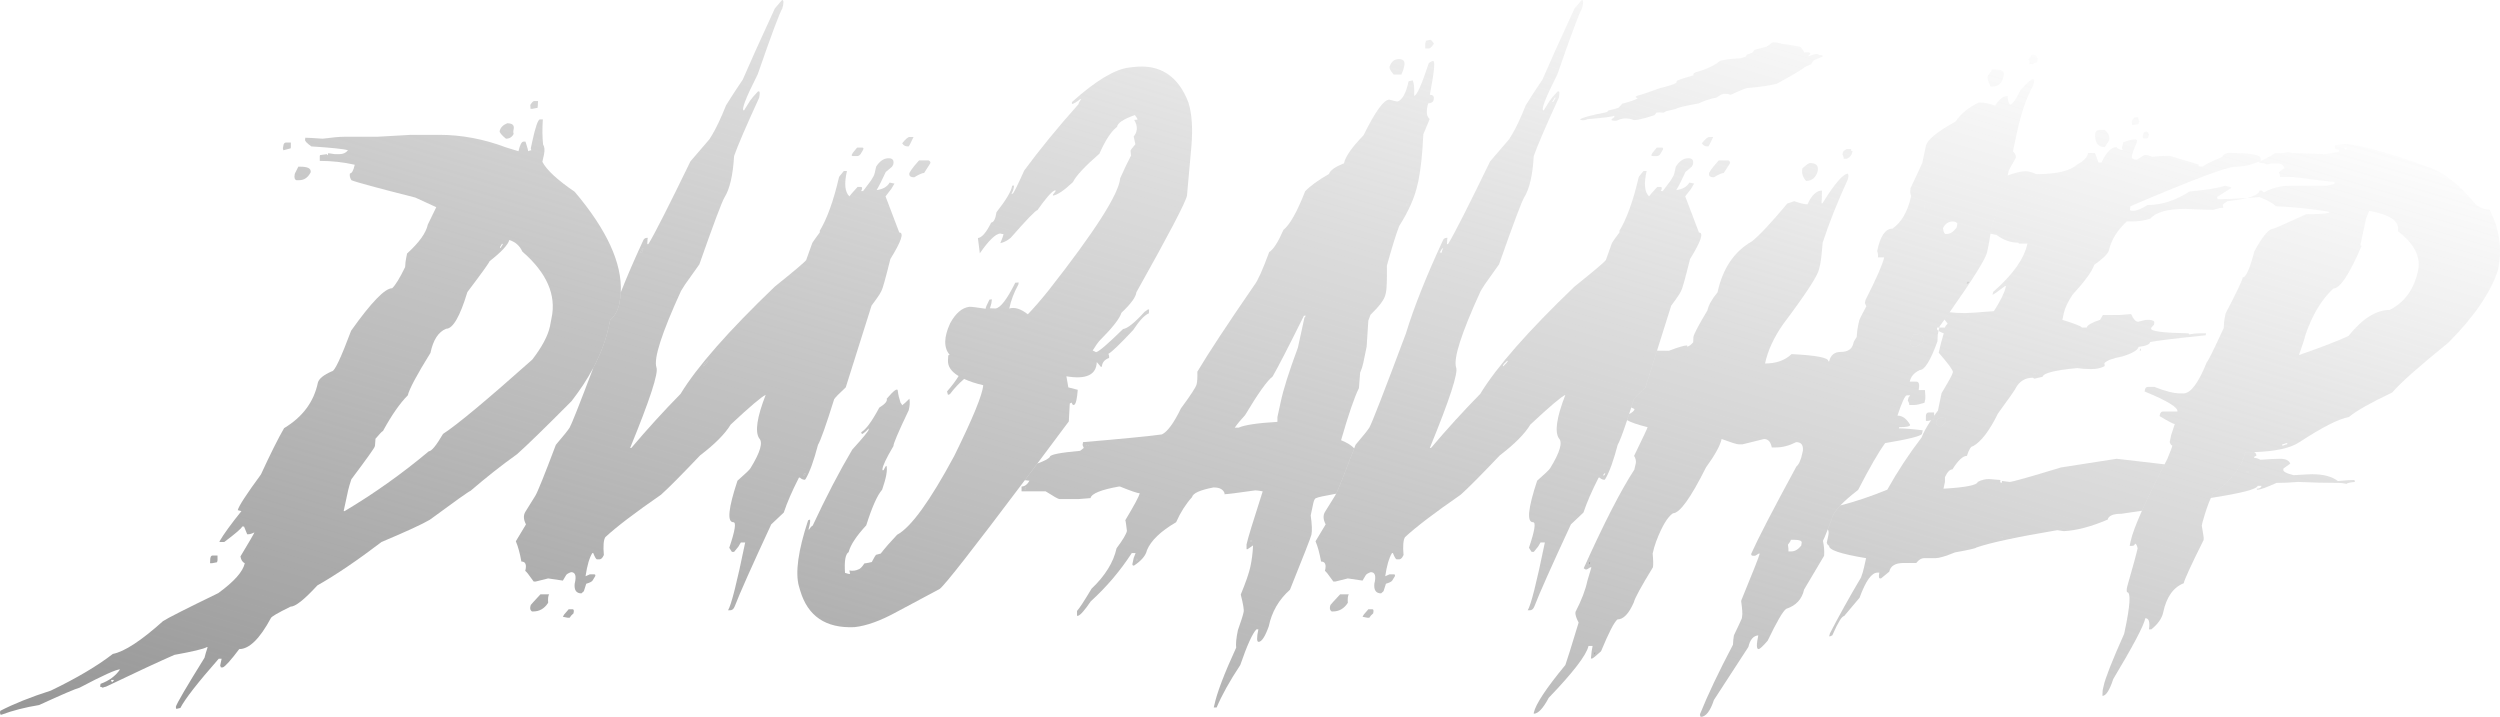
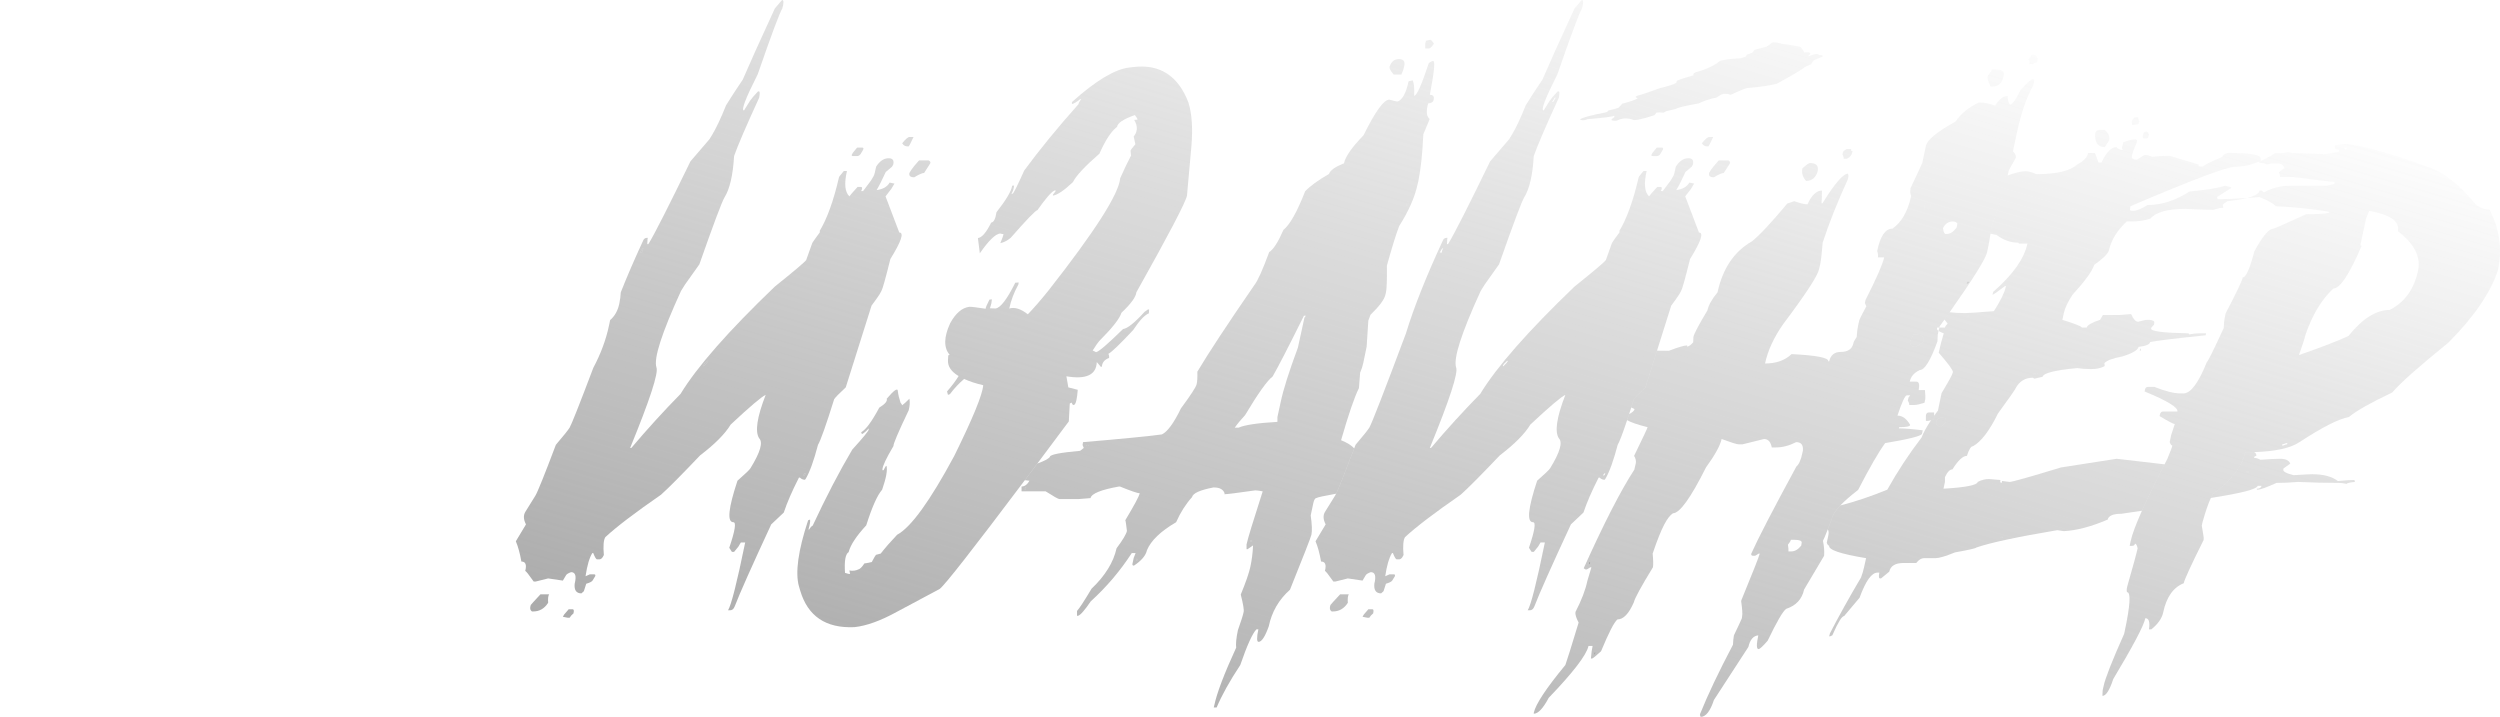
<svg xmlns="http://www.w3.org/2000/svg" width="5109" height="1465" viewBox="0 0 5109 1465" fill="none">
  <path d="M3232.49 0C3236.1 0 3236.26 5.751 3232.98 17.253C3227.72 25.468 3210.97 70.325 3182.71 151.824C3157.74 201.117 3148.38 225.764 3154.62 225.764L3166.94 206.046C3169.24 202.432 3174.66 196.023 3183.2 186.822H3185.17C3187.14 186.822 3187.31 191.094 3185.67 199.638C3158.4 259.119 3141.31 298.882 3134.41 318.928C3132.11 358.034 3125.54 386.296 3114.7 403.713C3109.77 411.6 3092.69 457.114 3063.44 540.256L3034.37 581.169L3025.99 594.478C2986.56 680.578 2969.81 732.664 2975.72 750.738C2980.32 761.912 2962.41 816.792 2922 915.378H2924.47C2956.66 877.258 2990.18 840.452 3025 804.961C3058.84 749.424 3123.08 676.305 3217.7 585.606C3257.46 553.729 3278.81 535.655 3281.77 531.383L3294.09 496.877L3295.57 494.413C3298.85 489.483 3303.45 483.075 3309.37 475.188C3310.35 473.545 3310.19 472.724 3308.87 472.724C3324.32 447.42 3337.62 410.614 3348.79 362.306L3349.78 360.335L3358.65 349.49H3365.06C3359.14 375.123 3360.79 392.375 3369.99 401.248C3371.3 399.277 3376.89 392.868 3386.74 382.024H3393.15C3396.76 382.024 3397.09 384.817 3394.13 390.404H3398.08L3414.34 368.715L3419.27 360.335C3420.91 357.706 3422.72 351.133 3424.69 340.617C3431.92 329.116 3440.46 323.365 3450.32 323.365C3458.53 323.365 3461.65 327.637 3459.68 336.181L3457.22 340.617L3444.4 351.462C3436.52 368.55 3430.28 380.874 3425.68 388.432C3438.49 386.789 3447.36 381.695 3452.29 373.151L3462.14 375.123L3455.74 385.967L3443.91 401.248L3472 475.188C3482.19 475.188 3476.11 493.263 3453.77 529.411C3443.91 569.174 3437.83 590.864 3435.53 594.478L3432.08 600.886C3428.14 607.13 3422.55 615.017 3415.33 624.547L3386.27 716.639L3362.59 791.652C3349.12 804.14 3341.24 812.191 3338.94 815.806C3337.09 821.72 3335.31 827.36 3333.6 832.725C3332.12 837.36 3330.7 841.791 3329.32 846.016C3327.89 850.428 3326.51 854.617 3325.19 858.583C3315.99 886.24 3309.57 903.035 3305.92 908.97C3297.37 941.504 3289 964.672 3280.78 978.474L3279.3 980.446C3275.36 980.446 3271.91 978.967 3268.96 976.009H3266.98C3253.18 1002.96 3242.84 1026.78 3235.94 1047.48L3210.31 1071.64C3169.9 1158.72 3145.09 1214.42 3135.89 1238.74L3133.92 1242.69C3131.95 1245.64 3129.48 1247.12 3126.53 1247.12H3122.09C3128.66 1236.61 3140.33 1190.44 3157.08 1108.61H3148.21L3143.28 1116.99L3134.41 1127.83H3129.98L3124.56 1119.45C3136.38 1084.62 3139.18 1067.2 3132.93 1067.2C3119.79 1067.2 3122.58 1038.94 3141.31 982.417C3157.41 968.287 3166.28 959.742 3167.92 956.785C3187.97 924.251 3193.88 903.877 3185.67 895.661C3176.8 882.188 3181.23 852.611 3198.97 806.933C3190.76 810.548 3166.94 830.758 3127.51 867.564C3116.01 886.624 3095.15 907.656 3064.92 930.659C3026.81 970.751 3000.2 997.534 2985.08 1011.01C2931.86 1047.81 2893.91 1076.73 2871.24 1097.76C2867.63 1103.68 2866.64 1115.84 2868.28 1134.24L2865.82 1138.68C2863.85 1141.64 2861.55 1143.11 2858.92 1143.11H2854.48C2852.51 1143.11 2849.88 1138.84 2846.6 1130.3H2844.63C2838.71 1139.83 2834.11 1155.6 2830.83 1177.62L2839.7 1173.68H2848.08C2850.71 1173.68 2851.53 1174.99 2850.54 1177.62L2845.12 1186.49C2843.48 1188.79 2839.21 1190.93 2832.31 1192.9L2827.38 1208.18L2822.45 1212.62C2811.94 1212.62 2807.34 1206.05 2808.65 1192.9C2812.59 1177.13 2810.13 1169.24 2801.26 1169.24C2795.67 1171.21 2792.22 1173.35 2790.91 1175.65L2784.5 1186.49C2783.52 1186.49 2773.49 1185.01 2754.44 1182.06L2728.81 1188.46H2724.87C2714.68 1174 2708.93 1166.77 2707.62 1166.77C2710.91 1153.96 2708.28 1147.55 2699.73 1147.55C2696.78 1130.79 2693 1116.99 2688.4 1106.14L2709.1 1071.64C2703.84 1061.45 2703.51 1052.74 2708.11 1045.51L2728.32 1012.98C2728.89 1012.04 2729.6 1010.69 2730.46 1008.92C2736.25 996.982 2748.58 966.097 2767.45 916.263C2768.36 913.876 2769.27 911.445 2770.21 908.97C2785.65 890.896 2795.01 879.23 2798.3 873.972C2803.23 865.756 2828.2 801.511 2873.21 681.235C2889.31 628.327 2914.61 564.738 2949.11 490.469C2950.42 487.84 2952.72 486.362 2956.01 486.033H2957.98C2957.65 487.019 2957.32 491.291 2956.99 498.849H2958.96L2960.44 496.877C2972.93 476.174 3001.18 420.473 3045.21 329.773L3084.14 284.423L3089.56 275.55C3097.78 262.077 3107.31 241.866 3118.15 214.919C3127.02 200.46 3138.35 183.043 3152.15 162.668C3164.64 133.421 3186.49 84.949 3217.7 17.253L3232.49 0ZM3177.29 199.638L3171.87 208.511H3173.84L3179.26 199.638H3177.29ZM3493.69 295.267L3491.22 299.211H3489.25C3484.32 299.211 3480.54 297.075 3477.92 292.803C3484.81 284.259 3489.74 279.987 3492.7 279.987H3501.08L3493.69 295.267ZM3396.6 301.676C3398.9 301.676 3399.39 303.154 3398.08 306.112L3393.15 314.492C3391.18 317.449 3388.71 318.928 3385.76 318.928H3377.38C3374.42 318.928 3373.93 317.449 3375.9 314.492L3376.89 312.52L3385.76 301.676H3396.6ZM3532.13 327.801C3535.41 329.773 3536.4 331.909 3535.08 334.209L3522.76 353.434C3519.15 353.434 3512.41 356.391 3502.56 362.306C3494.67 362.306 3491.39 359.349 3492.7 353.434L3496.64 347.026C3498.94 343.411 3504.2 337.003 3512.41 327.801H3532.13ZM2947.14 507.722L2942.21 516.102H2946.64C2946.31 513.802 2947.14 511.008 2949.11 507.722H2947.14ZM3079.71 737.429C3078.39 739.072 3076.26 741.208 3073.3 743.837L3070.84 748.274L3072.81 748.274C3073.47 746.959 3075.44 744.823 3078.72 741.866L3081.68 737.429H3079.71ZM3278.32 967.629L3275.85 971.573H3278.32L3280.78 967.629H3278.32ZM2756.41 1214.59C2754.44 1217.55 2753.78 1223.3 2754.44 1231.84C2746.88 1243.67 2736.7 1249.59 2723.88 1249.59H2721.42C2717.48 1246.96 2716.65 1242.52 2718.95 1236.28C2719.28 1235.62 2725.85 1228.39 2738.67 1214.59H2756.41ZM2804.71 1245.15C2807.01 1245.15 2807.5 1247.94 2806.19 1253.53C2802.9 1256.16 2800.27 1259.12 2798.3 1262.4H2794.36L2784.5 1260.43L2786.97 1256L2796.33 1245.15H2804.71ZM3725.32 114.361C3724.33 113.375 3723.18 112.718 3721.87 112.389C3719.57 113.046 3717.93 112.882 3716.94 111.896C3714.97 109.267 3708.07 110.253 3696.24 114.854L3695.25 114.361C3696.57 113.703 3698.05 111.896 3699.69 108.938C3697.39 106.638 3693.28 106.145 3687.37 107.46L3684.41 102.037L3678.99 95.629C3657.64 91.357 3645.97 89.55 3644 90.207C3632.17 86.592 3624.62 85.606 3621.33 87.249C3618.04 90.207 3614.1 93 3609.5 95.629C3596.03 98.915 3587.98 101.051 3585.35 102.037L3581.41 107.46C3574.51 110.417 3570.57 111.732 3569.58 111.403C3570.24 112.06 3569.25 113.703 3566.63 116.332C3559.73 118.633 3555.13 119.619 3552.83 119.29C3536.07 120.276 3523.58 121.919 3515.37 124.219C3510.77 128.163 3505.84 131.449 3500.59 134.078L3495.66 136.543C3488.1 140.486 3477.75 144.265 3464.61 147.88L3463.13 148.866C3460.5 150.181 3459.85 151.824 3461.16 153.795C3442.43 159.053 3431.43 162.668 3428.14 164.64L3427.15 165.133C3425.84 167.105 3425.51 168.419 3426.17 169.076C3419.93 172.691 3408.76 176.306 3392.66 179.921C3371.63 187.808 3356.02 193.066 3345.84 195.695L3342.39 197.667L3344.85 200.131L3346.82 201.117C3340.25 204.732 3329.57 208.347 3314.79 211.962C3315.12 212.29 3312.65 215.084 3307.4 220.341C3304.77 221.327 3298.03 223.135 3287.19 225.764C3286.53 226.75 3285.71 227.571 3284.73 228.228L3281.28 229.707C3254.01 234.965 3236.92 239.402 3230.02 243.016L3229.04 243.509L3230.02 244.988C3234.95 246.303 3239.71 245.81 3244.31 243.509C3276.84 240.88 3294.91 238.58 3298.52 236.608C3298.85 237.923 3299.18 238.744 3299.51 239.073C3294.58 242.359 3292.45 244.495 3293.1 245.481C3296.06 246.796 3299.84 247.124 3304.44 246.467C3313.64 241.538 3323.99 240.716 3335.49 244.002C3338.12 247.289 3353.06 244.495 3380.33 235.622C3381.98 234.637 3383.46 232.829 3384.77 230.2C3388.38 229.543 3393.48 229.543 3400.05 230.2L3404.98 227.243C3406.29 226.914 3412.53 225.435 3423.7 222.806C3429.95 219.52 3445.72 215.741 3471.02 211.469C3482.84 205.882 3495.33 201.774 3508.47 199.145C3509.13 198.488 3511.59 196.845 3515.86 194.216C3521.45 190.93 3528.51 190.765 3537.06 193.723C3556.77 184.522 3568.1 179.921 3571.06 179.921C3597.67 177.621 3617.72 174.663 3631.19 171.048C3663.06 153.631 3681.95 142.458 3687.86 137.529C3688.52 136.871 3692.96 134.735 3701.17 131.12C3703.8 126.52 3705.93 123.726 3707.58 122.741C3716.78 119.126 3722.85 116.497 3725.81 114.854L3725.32 114.361Z" fill="url(#paint0_linear_4252_2365)" />
  <path d="M1543.06 199.638L1537.64 208.511H1539.61L1545.03 199.638H1543.06ZM1859.46 295.267L1856.99 299.211H1855.02C1850.09 299.211 1846.31 297.075 1843.68 292.803C1850.58 284.259 1855.51 279.987 1858.47 279.987H1866.85L1859.46 295.267ZM1762.37 301.676C1764.67 301.676 1765.16 303.154 1763.85 306.112L1758.92 314.492C1756.95 317.449 1754.48 318.928 1751.53 318.928H1743.15C1740.19 318.928 1739.7 317.449 1741.67 314.492L1742.65 312.52L1751.53 301.676H1762.37ZM1897.9 327.801C1901.18 329.773 1902.17 331.909 1900.85 334.209L1888.53 353.434C1884.92 353.434 1878.18 356.391 1868.33 362.306C1860.44 362.306 1857.16 359.349 1858.47 353.434L1862.41 347.026C1864.71 343.411 1869.97 337.003 1878.18 327.801H1897.9ZM1312.9 507.722L1307.98 516.102H1312.41C1312.08 513.802 1312.9 511.008 1314.88 507.722H1312.9ZM1445.48 737.429C1444.16 739.072 1442.03 741.208 1439.07 743.837L1436.61 748.274H1438.58C1439.23 746.959 1441.21 744.823 1444.49 741.866L1447.45 737.429H1445.48ZM1644.09 967.629L1641.62 971.573H1644.09L1646.55 967.629H1644.09ZM1122.18 1214.59C1120.21 1217.55 1119.55 1223.3 1120.21 1231.84C1112.65 1243.67 1102.47 1249.59 1089.65 1249.59H1087.19C1083.24 1246.96 1082.42 1242.52 1084.72 1236.28C1085.05 1235.62 1091.62 1228.39 1104.44 1214.59H1122.18ZM1170.48 1245.15C1172.78 1245.15 1173.27 1247.94 1171.95 1253.53C1168.67 1256.16 1166.04 1259.12 1164.07 1262.4H1160.13L1150.27 1260.43L1152.73 1256L1162.1 1245.15H1170.48Z" fill="url(#paint1_linear_4252_2365)" />
-   <path d="M1091.62 206.539H1099.51L1099.02 216.398L1098.52 220.341L1088.17 222.313H1084.23L1083.74 214.426C1087.02 209.168 1089.65 206.539 1091.62 206.539ZM1103.45 244.002H1109.36C1108.05 262.734 1108.21 279.822 1109.86 295.267C1112.81 299.868 1113.47 306.441 1111.83 314.985L1108.38 330.759C1117.25 347.518 1139.26 367.893 1174.42 391.882C1240.23 469.599 1271.64 538.104 1268.63 597.396C1268.23 605.296 1267.22 613.031 1265.59 620.604C1262.64 634.735 1256.39 645.908 1246.87 654.123L1244.4 665.954C1238.33 694.488 1227.66 723.126 1212.41 751.867C1200.44 774.431 1185.64 797.058 1168.01 819.749C1114.13 873.972 1077 910.12 1056.63 928.195C1025.75 950.212 994.042 975.188 961.515 1003.12C958.23 1004.11 930.467 1023.82 878.227 1062.27C862.456 1071.47 829.601 1086.59 779.66 1107.62C730.049 1145.41 686.351 1174.99 648.567 1196.35C621.954 1225.27 603.719 1239.73 593.863 1239.73C567.578 1252.55 554.108 1260.43 553.45 1263.39C530.78 1305.45 509.26 1326.49 488.889 1326.49C471.805 1349.16 460.634 1361.65 455.377 1363.95H451.434L449.956 1360L452.913 1346.2H446.999C403.958 1395.17 377.838 1428.69 368.638 1446.76L360.26 1448.73L359.275 1444.79C360.589 1438.55 380.138 1405.03 417.922 1344.23C419.236 1338.64 421.371 1331.41 424.328 1322.54H422.357C416.443 1326.16 394.43 1331.41 356.318 1338.32C325.433 1351.79 278.779 1373.48 216.353 1403.38C215.039 1403.38 212.903 1404.04 209.946 1405.35C207.647 1404.04 205.84 1403.38 204.525 1403.38L205.511 1397.47C222.924 1391.22 236.231 1381.37 245.43 1367.89C237.545 1367.89 209.946 1380.38 162.635 1405.35C154.749 1407.33 127.151 1419.16 79.839 1440.85C51.583 1445.45 25.956 1452.02 2.957 1460.56H0.986L0 1456.62L0.493 1452.68C28.42 1438.22 62.918 1424.41 103.988 1411.27C156.556 1385.97 198.776 1360.99 230.645 1336.34C254.301 1331.74 288.471 1309.4 333.154 1269.3C342.683 1263.06 380.302 1244 446.013 1212.12C478.54 1188.46 496.61 1168.09 500.225 1151C495.625 1149.03 492.668 1144.43 491.354 1137.2C509.753 1106.64 519.281 1090.21 519.938 1087.91C515.01 1090.53 510.738 1091.85 507.124 1091.85H505.153L498.746 1076.07H494.803C494.146 1079.36 481.99 1089.88 458.334 1107.62H448.477L448.97 1105.65C457.184 1091.52 471.969 1071.15 493.325 1044.53L485.932 1042.56C487.575 1034.67 503.346 1010.35 533.244 969.601C552.629 927.537 568.4 895.99 580.556 874.958C618.34 852.283 641.339 821.392 649.553 782.286C651.524 774.071 661.216 766.184 678.63 758.625C683.887 758.625 696.865 731.021 717.564 675.812C758.633 617.975 786.56 589.056 801.345 589.056C807.916 583.141 816.787 568.681 827.958 545.678C828.286 538.448 828.944 532.533 829.929 527.932L831.9 518.074C856.542 495.727 870.67 476.01 874.284 458.921L891.533 423.43L848.657 403.713C770.789 383.996 727.256 372.165 718.056 368.222C715.099 363.292 714.114 358.692 715.099 354.419C719.042 354.419 722.328 348.504 724.956 336.674C701.629 331.416 677.808 328.787 653.495 328.787V318.928L653.988 316.956L668.28 314.985C667.952 316.299 668.445 316.956 669.759 316.956L670.744 313.013L684.051 314.985H693.908C701.136 314.985 706.885 312.356 711.157 307.098C702.943 304.469 677.973 301.84 636.246 299.211C627.047 292.638 622.775 288.038 623.433 285.409L623.925 281.465C629.182 281.465 641.01 282.122 659.409 283.437C679.123 280.808 693.743 279.493 703.271 279.493H770.297C813.337 276.865 836.665 275.55 840.279 275.55H897.447C943.116 275.55 988.621 284.094 1033.96 301.183L1059.59 309.07C1062.55 295.925 1066 289.352 1069.94 289.352H1073.88C1077.82 301.511 1079.63 308.084 1079.3 309.07C1082.26 307.755 1084.39 307.098 1085.71 307.098L1084.72 303.154L1087.68 289.352C1094.25 259.119 1099.51 244.002 1103.45 244.002ZM1036.43 251.889C1046.94 251.889 1051.38 255.833 1049.73 263.72C1048.75 267.992 1048.75 271.278 1049.73 273.578C1046.45 280.151 1041.19 283.437 1033.96 283.437C1024.76 275.879 1020.49 270.621 1021.15 267.663C1022.79 260.762 1027.88 255.504 1036.43 251.889ZM584.499 291.324H594.355V301.183L593.863 303.154L579.078 307.098L578.092 303.154L579.571 295.267C580.556 292.638 582.199 291.324 584.499 291.324ZM609.633 340.617H613.576C629.347 340.617 636.41 344.561 634.768 352.448C629.182 362.964 621.461 368.222 611.605 368.222H605.691C602.076 366.907 600.927 362.964 602.241 356.391L602.734 354.419L609.633 340.617ZM1040.86 490.469C1037.9 500.657 1024.43 515.116 1000.45 533.847C999.792 536.805 984.678 557.837 955.109 596.943C939.995 646.894 925.539 671.869 911.739 671.869C895.969 678.113 885.291 694.544 879.705 721.162C851.778 766.184 836.336 795.102 833.379 807.919C817.28 824.021 800.359 848.339 782.617 880.873C781.303 880.873 776.21 886.131 767.34 896.647L766.354 910.449L765.861 912.421C765.532 915.05 749.598 937.396 718.056 979.46C715.099 988.333 712.964 995.562 711.649 1001.15L702.286 1044.53H704.257C764.383 1008.71 821.715 967.958 876.255 922.279C881.841 922.279 891.533 910.449 905.333 886.788C934.245 868.057 995.028 817.449 1087.68 734.964C1107.39 709.332 1119.39 686.986 1123.66 667.925L1127.11 650.18C1137.29 602.858 1117.41 557.508 1067.47 514.13C1062.22 502.3 1053.35 494.413 1040.86 490.469ZM1025.58 498.356C1025.25 499.671 1024.11 501.642 1022.13 504.271L1021.64 506.243H1023.61C1023.94 504.929 1025.09 502.957 1027.06 500.328L1027.55 498.356H1025.58ZM434.678 1135.23H444.534V1145.09L443.549 1149.03L433.199 1151H429.257L429.75 1141.14L430.242 1139.17C430.899 1136.54 432.378 1135.23 434.678 1135.23ZM227.196 1389.58C226.867 1392.21 227.853 1393.52 230.153 1393.52L233.11 1389.58H227.196Z" fill="url(#paint2_linear_4252_2365)" />
  <path fill-rule="evenodd" clip-rule="evenodd" d="M2928.9 124.712H2926.93L2920.03 128.656C2905.24 173.349 2895.22 195.695 2889.97 195.695C2890.62 180.25 2889.64 169.734 2887.01 164.147L2878.63 166.119C2873.38 190.437 2865.82 204.239 2855.96 207.525C2853.99 207.525 2848.4 206.211 2839.21 203.582C2828.03 203.582 2810.46 227.9 2786.47 276.536C2762.82 300.854 2749.51 319.914 2746.55 333.716C2728.48 340.946 2718.3 348.176 2716 355.406C2693.33 368.55 2677.06 380.381 2667.21 390.897C2650.78 432.96 2635.99 459.25 2622.85 469.766C2612.01 494.741 2602.32 509.858 2593.77 515.116C2580.3 551.593 2570.28 573.94 2563.71 582.155C2507.86 663.325 2468.92 722.477 2446.91 759.611C2447.24 771.442 2446.75 779.986 2445.43 785.244C2444.45 790.502 2433.77 806.933 2413.4 834.537C2398.94 864.442 2385.96 882.188 2374.46 887.774C2344.89 891.718 2291.18 896.976 2213.31 903.548L2212.32 909.463L2214.79 915.379L2207.39 921.294C2167.31 924.909 2146.78 928.852 2145.79 933.124C2143.97 936.976 2135.33 941.703 2119.88 947.306C2111.08 959.048 2102.57 970.388 2094.34 981.325L2103.9 982.417C2099.3 990.304 2093.88 994.248 2087.64 994.248V1004.11H2136.92C2153.35 1014.62 2162.71 1019.88 2165.01 1019.88H2204.44L2228.59 1017.91C2230.56 1008.71 2249.94 1000.82 2286.74 994.248H2288.71C2311.38 1003.45 2324.85 1008.05 2329.12 1008.05C2327.81 1014.29 2317.95 1032.7 2299.55 1063.26C2300.21 1063.26 2301.36 1070.49 2303 1084.95C2301.69 1091.52 2294.63 1103.35 2281.81 1120.44C2275.57 1149.03 2258.48 1176.63 2230.56 1203.25C2216.1 1227.57 2206.24 1242.69 2200.99 1248.6V1258.46H2202.96C2207.89 1257.15 2216.59 1247.29 2229.08 1228.88C2261.28 1199.64 2289.2 1166.77 2312.86 1130.3H2320.75L2316.8 1140.16L2314.34 1151.99C2313.68 1154.62 2314.67 1155.93 2317.3 1155.93C2332.74 1145.74 2341.61 1135.23 2343.91 1124.38C2352.12 1104.67 2372 1085.6 2403.54 1067.2C2412.41 1047.16 2423.26 1030.07 2436.07 1015.94C2437.71 1008.05 2452.17 1001.48 2479.44 996.22H2481.41C2492.58 996.22 2499.64 1000.16 2502.6 1008.05L2502.11 1010.02C2507.37 1010.02 2528.39 1007.39 2565.19 1002.13C2568.48 1002.13 2573.57 1002.79 2580.47 1004.11C2560.76 1065.23 2549.75 1101.38 2547.45 1112.55V1122.41H2549.42L2560.76 1114.52C2560.1 1129.64 2558.29 1144.1 2555.33 1157.9C2552.71 1170.39 2546.13 1189.45 2535.62 1215.08C2540.55 1234.47 2542.52 1246.3 2541.53 1250.57C2540.22 1257.15 2536.28 1269.63 2529.71 1288.04C2526.42 1303.81 2525.27 1315.64 2526.26 1323.53C2501.62 1377.09 2486.67 1416.53 2481.41 1441.83L2480.42 1445.78H2486.34C2496.85 1420.8 2512.95 1391.88 2534.64 1359.02C2548.43 1318.93 2559.44 1294.61 2567.66 1286.06H2571.6C2567.98 1303.15 2568.15 1311.7 2572.09 1311.7C2578.33 1311.7 2585.23 1301.18 2592.79 1280.15C2599.03 1250.25 2613.49 1225.27 2636.16 1205.22C2664.09 1135.88 2678.71 1098.42 2680.02 1092.83C2681.66 1084.62 2681.17 1071.47 2678.54 1053.4L2683.96 1027.77C2685.61 1021.19 2687.58 1017.91 2689.88 1017.91C2692.37 1016.32 2705.9 1013.32 2730.46 1008.92C2736.25 996.982 2748.58 966.097 2767.45 916.263C2762.2 910.346 2753.26 904.793 2740.64 899.605C2755.75 847.025 2767.91 811.534 2777.11 793.131L2779.57 761.583C2782.53 754.682 2784.67 748.11 2785.98 741.866L2792.88 708.346L2796.33 655.109L2800.76 643.279C2819.16 625.533 2829.35 611.731 2831.32 601.872L2832.31 597.929C2833.95 590.042 2834.61 571.639 2834.28 542.72C2844.79 504.929 2853.17 477.982 2859.41 461.879C2878.8 431.317 2891.28 403.056 2896.87 377.095L2898.35 371.179C2903.6 345.218 2907.05 313.013 2908.69 274.564C2909.02 273.25 2913.13 263.391 2921.02 244.988L2921.51 243.017C2915.92 238.416 2914.44 229.872 2917.07 217.384L2918.55 211.469C2925.12 210.483 2928.74 208.511 2929.39 205.554L2929.89 203.582C2931.2 197.009 2928.57 193.723 2922 193.723C2930.87 147.716 2933.17 124.712 2928.9 124.712ZM2873.7 420.473L2875.67 412.586H2879.62L2875.67 420.473H2873.7ZM2600.67 769.47C2610.86 752.053 2632.22 710.647 2664.74 645.251H2668.69L2665.73 649.194L2652.42 710.318C2634.35 758.954 2622.69 795.76 2617.43 820.735L2610.53 852.283V862.142C2570.12 864.442 2543.67 868.386 2531.19 873.972H2523.3C2528.56 866.414 2535.62 857.87 2544.49 848.339C2570.78 804.304 2589.5 778.014 2600.67 769.47ZM2219.72 911.435L2220.21 909.463H2224.15L2223.66 911.435H2219.72ZM2094.04 1000.16L2095.03 996.22H2097L2096.01 1000.16H2094.04ZM2554.84 1106.64V1104.67H2558.78V1106.64H2554.84ZM2321.73 1146.07L2322.22 1142.13H2324.2L2323.7 1146.07H2321.73Z" fill="url(#paint3_linear_4252_2365)" />
  <path d="M2142.83 593.492C2126.73 613.538 2112.61 629.805 2100.45 642.293C2086.32 631.12 2073.67 627.176 2062.5 630.462C2066.12 613.703 2072.36 597.271 2081.23 581.169L2081.72 577.226L2074.82 577.719C2058.07 611.567 2044.6 629.148 2034.41 630.462L2023.08 629.969L2026.03 619.618L2027.02 611.731L2022.09 612.224C2016.83 622.411 2014.2 628.655 2014.2 630.955C1995.15 627.998 1983.98 626.683 1980.69 627.012C1965.91 628.984 1952.93 640.157 1941.76 660.531C1928.62 689.122 1928.29 710.646 1940.77 725.106C1939.13 725.106 1938.14 725.763 1937.82 727.077L1937.32 735.457C1936.34 748.274 1943.57 759.282 1959.01 768.484C1953.75 777.357 1945.87 787.873 1935.35 800.032L1937.32 806.933L1941.27 805.454C1950.14 793.624 1959.83 783.272 1970.34 774.399C1980.86 779.328 1993.83 783.601 2009.28 787.215C2007.96 806.276 1988.25 854.419 1950.14 931.645C1900.52 1023.99 1861.59 1077.72 1833.34 1092.83C1820.19 1106.64 1809.02 1119.45 1799.82 1131.28L1790.46 1133.75C1789.14 1134.73 1786.19 1139.66 1781.59 1148.54C1772.72 1150.51 1767.62 1151.49 1766.31 1151.49C1763.02 1156.75 1759.9 1160.37 1756.95 1162.34L1754.98 1163.32C1749.06 1166.28 1742.65 1167.1 1735.75 1165.79L1737.23 1172.69C1735.92 1173.35 1732.47 1172.69 1726.88 1170.72C1725.24 1146.4 1727.7 1132.27 1734.28 1128.33C1737.89 1113.87 1749.88 1095.63 1770.25 1073.61C1782.08 1036.15 1792.92 1011.83 1802.78 1000.66C1810.99 976.995 1813.95 960.728 1811.65 951.855L1809.68 953.334L1805.74 960.728L1803.77 961.221L1803.27 959.249C1803.93 951.691 1811.49 935.753 1825.94 911.435C1825.29 907.491 1835.64 883.173 1856.99 838.481C1859.29 829.608 1859.78 821.721 1858.47 814.82C1851.24 822.049 1846.31 826.486 1843.68 828.129C1843.03 826.486 1841.88 824.678 1840.23 822.707C1837.28 813.505 1835.47 805.618 1834.81 799.046C1834.49 792.145 1826.93 797.403 1812.14 814.82C1813.79 819.749 1808.69 825.829 1796.87 833.058C1781.75 861.32 1769.43 878.08 1759.9 883.338L1761.38 887.281C1766.64 884.323 1771.24 880.38 1775.18 875.451V877.915C1775.51 880.216 1764.34 893.853 1741.67 918.829C1715.06 963.85 1688.11 1015.61 1660.84 1074.1C1658.54 1075.09 1655.92 1078.05 1652.96 1082.98L1652.47 1081C1655.09 1071.8 1656.08 1065.39 1655.42 1061.78L1651.48 1063.26C1631.11 1125.04 1624.87 1170.06 1632.75 1198.32L1635.22 1206.7C1650.66 1259.28 1687.62 1284.26 1746.1 1281.63C1770.75 1279 1799.49 1268.65 1832.35 1250.57L1920.07 1203.74C1929.52 1197.44 1987.61 1123.3 2094.34 981.325C2102.57 970.388 2111.08 959.048 2119.88 947.306C2139.84 920.662 2161.29 891.945 2184.23 861.155L2186.2 824.678L2190.15 822.707C2191.46 827.307 2193.27 828.786 2195.57 827.143C2198.85 824.843 2201.15 814.655 2202.47 796.581L2183.25 791.652L2179.3 768.977C2219.72 775.878 2240.41 766.184 2241.4 739.894L2249.78 749.752L2251.75 749.259C2252.41 740.715 2257.34 734.8 2266.53 731.514C2266.86 728.228 2266.37 725.434 2265.06 723.134C2272.28 719.19 2289.21 702.924 2315.82 674.334C2328.63 654.945 2339.31 643.607 2347.85 640.321L2348.35 632.434H2345.88L2338.98 637.363C2318.61 659.71 2303.99 671.376 2295.12 672.362C2263.58 703.252 2245.18 719.026 2239.92 719.683L2233.02 716.233C2239.92 705.388 2244.36 698.98 2246.33 697.008C2273.27 670.061 2288.38 650.837 2291.67 639.335C2311.38 620.604 2321.57 606.637 2322.22 597.436C2388.26 479.789 2422.76 413.9 2425.72 399.769L2434.59 300.69C2437.88 263.227 2435.9 232.829 2428.68 209.497C2407.65 154.617 2370.03 130.463 2315.82 137.035L2307.44 138.021C2277.87 141.636 2238.94 165.133 2190.64 208.511V212.454C2194.25 212.126 2199.84 208.84 2207.39 202.596H2209.37C2206.08 207.196 2204.27 210.647 2203.95 212.947C2160.9 261.255 2123.94 306.44 2093.06 348.504C2079.26 379.395 2071.37 395.169 2069.4 395.826L2066.94 396.319C2070.22 390.732 2072.03 384.981 2072.36 379.066L2068.42 379.559C2067.1 390.075 2056.42 408.149 2036.38 433.782C2034.41 447.255 2030.8 454.321 2025.54 454.978C2015.68 475.024 2006.65 485.54 1998.43 486.526L2002.38 517.581C2020.45 491.619 2034.25 478.146 2043.77 477.16C2046.73 478.146 2049.03 478.474 2050.67 478.146C2050.35 481.432 2048.21 487.676 2044.27 496.877C2051.17 495.563 2058.23 491.948 2065.46 486.033C2097.99 448.898 2116.22 430.003 2120.16 429.345C2136.59 406.013 2148.09 392.704 2154.66 389.418L2157.13 388.925V390.897L2151.7 397.798V399.769C2160.9 398.455 2174.54 389.253 2192.61 372.165C2199.18 359.02 2217.25 339.631 2246.82 313.999C2258.98 286.394 2270.97 268.156 2282.8 259.283C2283.78 251.396 2295.94 243.345 2319.27 235.129C2322.88 239.73 2324.69 242.852 2324.69 244.495L2317.79 244.988C2321.73 251.232 2323.54 257.64 2323.21 264.212L2322.72 266.184C2322.39 270.128 2320.42 274.4 2316.8 279C2317.13 280.315 2318.28 285.573 2320.25 294.774C2313.68 302.333 2310.4 306.769 2310.4 308.084L2311.38 317.942C2304.48 331.087 2297.09 346.532 2289.2 364.278C2286.58 396.154 2237.79 472.559 2142.83 593.492Z" fill="url(#paint4_linear_4252_2365)" />
  <path fill-rule="evenodd" clip-rule="evenodd" d="M2930.38 89.221C2926.44 95.136 2923.15 98.423 2920.52 99.08H2912.64V89.221L2914.12 83.306C2914.77 83.306 2917.57 82.649 2922.49 81.334C2924.47 81.334 2927.09 83.963 2930.38 89.221ZM2858.92 120.769C2868.12 120.769 2871.73 125.37 2869.76 134.571L2867.79 142.458L2863.85 152.317H2848.08C2841.83 145.087 2839.04 139.829 2839.7 136.543C2842.98 126.027 2849.39 120.769 2858.92 120.769ZM2875.67 412.586L2873.7 420.473H2875.67L2879.62 412.586H2875.67ZM2220.21 909.463L2219.72 911.435H2223.66L2224.15 909.463H2220.21ZM2095.03 996.22L2094.04 1000.16H2096.01L2097 996.22H2095.03ZM2554.84 1104.67V1106.64H2558.78V1104.67H2554.84ZM2322.22 1142.13L2321.73 1146.07H2323.7L2324.2 1142.13H2322.22Z" fill="url(#paint5_linear_4252_2365)" />
  <path fill-rule="evenodd" clip-rule="evenodd" d="M4363.54 239.565H4369.45C4369.12 241.537 4369.94 244.166 4371.91 247.452L4370.44 253.368L4360.58 255.339H4356.64C4357.29 252.382 4357.13 249.753 4356.14 247.452C4359.1 242.194 4361.56 239.565 4363.54 239.565ZM4289.12 265.198H4300.95C4308.83 271.77 4311.95 279 4310.31 286.887L4301.44 300.689C4287.31 300.689 4280.74 291.488 4281.73 273.085L4282.22 271.113C4282.55 269.141 4284.85 267.17 4289.12 265.198ZM4385.22 269.141H4387.19C4388.83 269.141 4390.31 271.113 4391.63 275.057L4390.64 279C4390.31 281.629 4388.83 282.944 4386.21 282.944H4382.26C4379.63 282.944 4378.48 281.629 4378.81 279L4380.29 273.085C4381.28 270.456 4382.92 269.141 4385.22 269.141ZM4306.37 324.35L4305.38 328.294H4309.32L4310.31 324.35H4306.37ZM4622.77 393.361H4624.74L4624.24 395.333C4623.92 397.962 4622.44 399.276 4619.81 399.276H4617.84V397.304C4618.82 394.675 4620.47 393.361 4622.77 393.361ZM4019.54 643.771C4019.54 646.4 4020.52 647.715 4022.5 647.715L4023.48 643.771H4019.54ZM4373.39 712.782H4375.36L4374.87 716.726H4372.9L4373.39 712.782ZM4155.56 764.047L4155.07 766.019H4157.04C4160 764.704 4162.13 764.047 4163.45 764.047L4163.94 762.076H4161.97C4159.34 763.39 4157.2 764.047 4155.56 764.047ZM4590.24 963.193V965.164H4596.15V963.193H4590.24ZM4089.03 1097.27L4088.54 1099.24H4092.48L4092.97 1097.27H4089.03Z" fill="url(#paint6_linear_4252_2365)" />
  <path fill-rule="evenodd" clip-rule="evenodd" d="M4157.53 111.896H4151.12C4150.8 114.196 4148.66 117.811 4144.72 122.741C4147.35 122.741 4148.17 125.534 4147.18 131.121H4153.59C4157.86 128.492 4160.98 127.177 4162.95 127.177L4164.43 120.276C4162.13 114.689 4159.83 111.896 4157.53 111.896ZM4077.69 141.965H4070.79C4070.46 143.937 4067.51 148.373 4061.92 155.274C4060.94 159.218 4062.91 166.448 4067.84 176.963H4072.27C4083.77 176.963 4091 170.391 4093.96 157.246L4095.43 150.838C4094.78 144.923 4088.86 141.965 4077.69 141.965ZM3782.98 304.633H3774.11C3769.18 306.934 3766.55 309.234 3766.22 311.534L3765.24 315.478C3767.21 319.093 3768.03 322.05 3767.7 324.351H3774.11C3780.68 321.722 3784.62 316.628 3785.94 309.07C3783.31 309.07 3782.32 307.591 3782.98 304.633ZM3714.47 350.476C3717.1 338.974 3711.85 333.224 3698.7 333.224C3696.4 333.224 3691.31 336.838 3683.43 344.068C3681.46 353.27 3683.92 361.814 3690.82 369.701C3702.65 369.701 3710.53 363.293 3714.47 350.476ZM4019.05 580.183L4020.03 575.747H4024.47C4023.81 578.705 4022 580.183 4019.05 580.183ZM3952.51 842.917H3941.67C3939.04 842.917 3937.24 844.232 3936.25 846.861L3935.76 849.325V860.17H3940.19L3946.19 858.866L3951.53 857.705L3952.51 853.762V849.724V842.917ZM3971.73 853.762H3965.33C3960.4 855.734 3957.77 857.87 3957.44 860.17L3956.46 864.606C3956.78 867.235 3959.74 870.029 3965.33 872.986C3972.23 868.057 3976 864.442 3976.66 862.142C3977.65 856.555 3976 853.762 3971.73 853.762ZM3246.78 1152.97L3247.76 1148.54H3249.73L3249.24 1152.97H3246.78ZM3257.62 1337.33L3258.61 1332.89H3260.58L3259.59 1337.33H3257.62Z" fill="url(#paint7_linear_4252_2365)" />
  <path fill-rule="evenodd" clip-rule="evenodd" d="M4377.29 1043.7C4388.68 1018.18 4404.07 986.579 4423.47 948.911L4325.59 937.56L4211.74 955.306C4147.02 975.023 4112.03 984.882 4106.77 984.882C4097.57 983.567 4092.48 982.91 4091.49 982.91L4090.51 986.853C4087.88 986.853 4087.06 984.882 4088.04 980.938C4074.57 979.624 4066.85 978.966 4064.88 978.966C4056.66 978.966 4048.94 980.938 4041.72 984.882C4040.4 991.454 4017.07 996.055 3971.73 998.684L3974.69 984.882V975.023C3979.62 964.507 3984.71 959.249 3989.97 959.249C4001.47 940.846 4011.32 931.645 4019.54 931.645C4023.81 918.5 4027.92 911.927 4031.86 911.927C4048.62 902.726 4065.7 880.38 4083.11 844.888C4107.43 811.697 4119.75 793.952 4120.08 791.652C4127.96 778.507 4139.3 771.934 4154.08 771.934L4157.53 773.906L4174.29 769.962C4175.93 762.404 4199.42 756.489 4244.76 752.217C4253.31 753.531 4261.85 754.189 4270.39 754.189H4274.33C4284.85 754.189 4293.72 752.217 4300.95 748.273C4301.27 746.959 4301.11 744.987 4300.45 742.358C4305.05 736.772 4317.21 732.171 4336.92 728.556C4357.95 721.983 4369.12 715.411 4370.44 708.839C4385.22 707.196 4393.11 703.909 4394.09 698.98C4406.25 696.351 4444.03 691.75 4507.44 685.178L4508.43 681.234H4492.66C4488.06 681.234 4481.98 681.892 4474.42 683.206C4473.11 683.206 4472.62 682.549 4472.94 681.234C4420.7 680.248 4395.08 676.962 4396.06 671.376L4396.56 669.404L4401.98 663.489L4402.47 659.545C4403.13 656.259 4399.68 654.287 4392.12 653.63H4388.18C4384.89 653.63 4378.65 654.945 4369.45 657.573C4364.52 657.573 4359.76 652.316 4355.16 641.8L4331.01 643.771H4297.5L4291.58 653.63C4274.5 659.217 4265.46 664.475 4264.48 669.404H4254.62C4253.63 666.775 4240.33 661.517 4214.7 653.63L4217.66 639.828C4219.96 629.312 4225.87 616.824 4235.4 602.365C4260.7 574.761 4275.48 554.386 4279.75 541.241C4297.5 528.753 4307.52 518.895 4309.82 511.665C4314.42 490.633 4326.57 470.916 4346.29 452.513H4356.14C4371.26 452.513 4384.07 450.541 4394.58 446.598C4406.08 433.453 4429.9 426.88 4466.04 426.88C4494.63 428.195 4513.52 428.852 4522.72 428.852L4537.51 424.909H4543.42C4543.42 423.594 4543.09 421.622 4542.43 418.993C4542.76 417.679 4545.88 415.05 4551.8 411.106C4568.48 409.399 4582.01 407.218 4592.39 404.565C4566.52 406.297 4546.41 407.163 4532.08 407.163L4530.61 402.726L4559.19 384.488L4559.68 382.516L4547.36 379.559C4533.23 384.159 4508.92 388.103 4474.42 391.389C4445.84 409.792 4417.25 418.993 4388.67 418.993C4376.19 426.88 4366.33 430.824 4359.1 430.824H4356.64C4353.35 430.824 4352.2 429.181 4353.19 425.894L4353.68 421.458C4479.84 367.564 4551.47 340.617 4568.55 340.617C4584.03 340.617 4600.13 337.172 4616.84 330.282C4617.71 329.176 4619.03 328.514 4620.79 328.294L4619.81 324.35C4621.45 316.463 4599.27 312.52 4553.28 312.52C4546.38 313.834 4542.6 316.463 4541.94 320.407C4519.27 329.937 4505.96 336.509 4502.02 340.124H4496.11C4493.81 340.124 4492.82 338.81 4493.15 336.181L4433.52 318.435H4429.57C4422.02 318.435 4411.5 319.092 4398.03 320.407C4391.79 317.778 4386.7 316.463 4382.76 316.463L4366.98 326.322C4360.41 326.322 4356.96 324.35 4356.64 320.407L4357.62 314.491C4357.95 312.848 4360.74 305.619 4366 292.802L4366.98 288.859C4367.64 286.559 4366.66 285.244 4364.03 284.915H4362.06C4357.79 284.915 4350.06 286.887 4338.89 290.831L4336.43 302.661L4337.91 306.604C4333.31 306.604 4329.04 304.633 4325.09 300.689C4314.58 300.689 4304.4 311.205 4294.54 332.237H4288.63L4281.23 312.52H4267.43C4265.46 321.721 4257.91 329.608 4244.76 336.181C4230.64 349.325 4202.87 355.898 4161.47 355.898C4152.93 351.954 4145.54 349.983 4139.3 349.983C4130.21 349.983 4118.06 352.915 4102.84 358.781L4102.83 358.856C4099.21 376.602 4088.21 411.436 4069.81 463.358C4069.16 468.26 4068.5 472.995 4067.82 477.562C4071.58 478.53 4075.7 479.381 4080.16 480.117C4094.28 490.633 4108.91 495.891 4124.02 495.891C4125.33 495.891 4125.83 496.548 4125.5 497.863H4143.24C4136.67 528.753 4113.34 561.616 4073.26 596.45L4071.78 602.365C4073.42 602.365 4081.96 596.45 4097.41 584.619H4099.38L4098.88 586.591C4096.58 597.764 4088.53 614.195 4074.74 635.884C4042.21 638.513 4022.82 639.828 4016.58 639.828C4004.21 639.828 3993.45 639.247 3984.31 638.086C3980.86 642.998 3977.29 648.052 3973.6 653.248C3976.32 655.938 3978.49 658.694 3980.11 661.517C3976.83 664.803 3975.02 667.432 3974.69 669.404H3963.29L3961.71 676.287C3964.02 677.862 3967.53 679.511 3972.23 681.234C3967.63 696.68 3964.67 707.853 3963.36 714.754L3961.88 720.669C3981.26 743.015 3990.95 756.16 3990.95 760.104L3990.46 762.076C3989.8 765.69 3982.25 779.492 3967.79 803.482L3960.4 838.973C3957.61 842.671 3954.98 846.254 3952.51 849.724V853.762L3951.53 857.705L3946.19 858.866C3936.95 872.668 3930.51 884.44 3926.89 894.182C3900.93 928.03 3877.6 963.521 3856.9 1000.66C3822.71 1014.64 3790.72 1025.39 3760.95 1032.91C3750.93 1043.5 3745.12 1052.47 3743.55 1059.81C3740.43 1068.24 3737.69 1075.52 3735.32 1081.65C3737.21 1084.91 3737.49 1089.46 3736.16 1095.3L3733.2 1109.1C3734.52 1113.04 3736.16 1115.02 3738.13 1115.02C3736.16 1123.56 3761.29 1132.1 3813.53 1140.65L3809.1 1160.37C3807.79 1166.61 3805.81 1173.18 3803.19 1180.08C3778.54 1221.82 3757.35 1259.94 3739.61 1294.44L3738.13 1300.36H3740.1L3744.54 1298.39C3756.04 1272.1 3764.09 1258.95 3768.69 1258.95L3800.23 1221.49C3812.71 1187.31 3824.87 1170.22 3836.7 1170.22H3840.64C3839 1178.11 3839.49 1182.06 3842.12 1182.06H3844.09L3860.85 1168.25C3863.48 1156.42 3873.33 1150.51 3890.42 1150.51H3916.04C3921.3 1143.93 3926.56 1140.65 3931.81 1140.65H3955.47C3962.7 1140.65 3976.01 1136.71 3995.39 1128.82C4023.32 1123.89 4037.77 1120.6 4038.76 1118.96C4067.01 1109.1 4122.21 1097.27 4204.35 1083.47L4217.66 1085.44C4243.61 1084.13 4273.51 1076.24 4307.35 1061.78C4308.99 1053.89 4318.36 1049.95 4335.44 1049.95C4350.26 1047.67 4364.21 1045.59 4377.29 1043.7ZM4305.38 328.294L4306.37 324.35H4310.31L4309.32 328.294H4305.38ZM4022.5 647.715C4020.52 647.715 4019.54 646.4 4019.54 643.771H4023.48L4022.5 647.715ZM4155.07 766.019L4155.56 764.047C4157.2 764.047 4159.34 763.39 4161.97 762.076H4163.94L4163.45 764.047C4162.13 764.047 4160 764.704 4157.04 766.019H4155.07ZM4088.54 1099.24L4089.03 1097.27H4092.97L4092.48 1099.24H4088.54ZM3971.73 853.762H3965.33C3960.4 855.734 3957.77 857.87 3957.44 860.17L3956.46 864.606C3956.78 867.235 3959.74 870.029 3965.33 872.986C3972.23 868.057 3976 864.442 3976.66 862.142C3977.65 856.555 3976 853.762 3971.73 853.762Z" fill="url(#paint8_linear_4252_2365)" />
  <path fill-rule="evenodd" clip-rule="evenodd" d="M4588.27 924.251C4582.35 951.526 4562.64 978.309 4529.13 1004.6C4525.98 1004.6 4522.33 1008.93 4518.17 1017.58C4580.48 1007.94 4612.39 999.67 4613.89 992.769H4621.78C4620.79 996.712 4617.67 998.684 4612.42 998.684L4611.92 1000.66H4613.89C4619.15 1000.66 4631.96 996.055 4652.34 986.853C4666.13 986.853 4680.75 986.196 4696.2 984.882C4725.77 986.196 4753.86 986.853 4780.47 986.853C4783.76 986.853 4788.85 987.511 4795.75 988.825C4796.41 987.182 4801.99 985.867 4812.51 984.882L4811.52 980.938C4803.96 980.938 4793.29 981.595 4779.49 982.91H4777.51C4765.36 973.709 4747.94 969.108 4725.27 969.108C4721 969.108 4708.35 969.765 4687.33 971.079C4672.21 967.465 4665.15 963.521 4666.13 959.249L4666.63 957.277L4680.43 947.419C4677.47 940.846 4670.9 937.56 4660.71 937.56C4650.53 937.56 4636.73 938.217 4619.31 939.532C4614.39 936.903 4609.95 935.588 4606.01 935.588C4606.67 933.288 4608.31 931.973 4610.94 931.645C4611.59 928.66 4610.14 926.098 4606.58 923.961C4600.71 924.154 4594.6 924.251 4588.27 924.251ZM4590.24 965.164V963.193H4596.15V965.164H4590.24Z" fill="url(#paint9_linear_4252_2365)" />
  <path fill-rule="evenodd" clip-rule="evenodd" d="M4960.35 340.617C4873.62 309.726 4816.61 294.281 4789.34 294.281L4772.09 296.746L4771.6 299.21C4770.61 303.811 4773.41 306.111 4779.98 306.111L4778.99 310.548C4778.01 310.548 4768.81 312.027 4751.39 314.984C4719.2 313.67 4697.35 313.012 4685.85 313.012L4674.51 310.548C4674.18 312.191 4665.81 313.012 4649.38 313.012C4638.28 320.155 4627.44 325.911 4616.84 330.282C4616.41 330.826 4616.08 331.478 4615.87 332.237C4626.38 333.223 4631.47 334.537 4631.14 336.181L4641.49 334.209H4655.29C4662.19 334.209 4666.63 337.495 4668.6 344.067C4666.96 344.067 4663.18 346.696 4657.26 351.954C4658.91 356.227 4659.56 359.513 4659.23 361.813H4686.83C4737.1 368.386 4765.19 371.672 4771.11 371.672L4770.62 375.615L4755.83 379.559H4680.92C4660.22 379.559 4642.15 384.159 4626.71 393.361L4621.78 389.417H4617.84C4616.46 395.532 4607.97 400.582 4592.39 404.565C4600.33 404.034 4608.81 403.421 4617.84 402.726C4634.59 409.628 4645.6 415.871 4650.86 421.458C4684.7 422.772 4721.17 426.552 4760.27 432.795L4759.77 434.767C4753.53 436.739 4737.92 437.725 4712.95 437.725C4669.91 457.442 4647.57 467.301 4645.93 467.301C4636.73 467.301 4623.75 482.746 4606.99 513.637C4597.79 549.128 4589.91 566.873 4583.34 566.873C4581.7 574.432 4570.03 598.914 4548.35 640.321L4546.38 649.686C4545.39 654.944 4544.73 661.845 4544.4 670.39C4523.38 716.068 4511.88 739.236 4509.91 739.893C4492.82 782.614 4476.89 803.975 4462.1 803.975H4455.2C4442.72 803.975 4425.14 799.538 4402.47 790.666H4389.66C4386.7 790.666 4384.73 792.144 4383.74 795.102L4382.76 800.031C4429.08 819.091 4451.42 832.729 4449.78 840.945H4420.21C4417.58 840.945 4415.61 842.588 4414.3 845.874L4413.31 850.311C4431.38 861.155 4441.73 866.577 4444.36 866.577L4436.97 889.252L4434.01 903.547C4435.65 908.148 4437.46 910.448 4439.43 910.448C4438.77 914.063 4435.32 923.265 4429.08 938.053C4427.17 941.727 4425.3 945.346 4423.47 948.911C4404.07 986.579 4388.68 1018.18 4377.29 1043.7C4364.69 1071.95 4356.98 1092.76 4354.17 1106.14L4352.2 1115.51H4357.13C4360.41 1115.51 4362.39 1114.03 4363.04 1111.07C4365.34 1111.07 4367.15 1114.19 4368.46 1120.44C4366.49 1129.97 4359.43 1155.93 4347.27 1198.32C4345.96 1203.91 4345.79 1207.85 4346.78 1210.15C4354.99 1210.15 4353.35 1237.1 4341.85 1290.99L4340.86 1295.43C4316.22 1350.64 4302.26 1386.13 4298.97 1401.9L4297 1410.78L4296.51 1422.11C4303.74 1422.11 4311.13 1410.61 4318.69 1387.61C4359.1 1320.24 4380.95 1278.83 4384.23 1263.39C4391.46 1263.39 4393.93 1270.95 4391.63 1286.06H4396.56C4410.03 1275.22 4418.08 1263.72 4420.7 1251.56C4427.27 1220.34 4441.24 1200.46 4462.59 1191.91C4464.57 1183.37 4478.04 1154.12 4503.01 1104.17L4503.5 1101.71C4503.83 1100.06 4502.51 1090.86 4499.56 1074.1L4501.04 1067.2C4507.48 1044.47 4513.19 1027.93 4518.17 1017.58C4522.33 1008.93 4525.98 1004.6 4529.13 1004.6C4562.64 978.309 4582.35 951.526 4588.27 924.251C4594.6 924.251 4600.71 924.154 4606.58 923.961C4650.34 922.521 4681.19 915.716 4699.15 903.547C4745.81 872.985 4779.49 855.897 4800.18 852.282C4814.97 839.795 4844.54 823.035 4888.89 802.003C4904.99 782.943 4943.11 749.095 5003.23 700.459C5055.14 648.536 5088.98 599.243 5104.75 552.578C5113.95 509.529 5108.2 468.122 5087.51 428.359C5074.36 428.359 5063.36 422.937 5054.49 412.092C5023.6 374.958 4992.22 351.133 4960.35 340.617ZM4794.76 306.111C4791.81 306.111 4790.49 304.633 4790.82 301.675H4795.75L4794.76 306.111ZM4835.18 447.091L4841.58 430.824C4884.95 438.711 4904.5 452.513 4900.23 472.23C4933.74 498.191 4947.54 524.974 4941.63 552.578C4933.74 590.699 4914.36 617.646 4883.47 633.42C4855.87 633.42 4827.78 651.165 4799.2 686.656C4777.19 696.844 4743.51 709.824 4698.17 725.598C4705.72 704.238 4710.16 690.436 4711.47 684.192C4725.6 643.114 4744.66 611.566 4768.64 589.548C4782.11 589.548 4801.33 560.465 4826.3 502.299C4824.33 502.299 4823.51 501.478 4823.84 499.834L4835.18 447.091ZM4663.67 910.448L4664.16 907.984C4665.81 907.984 4668.43 907.162 4672.05 905.519H4674.51L4674.02 907.984C4672.38 907.984 4669.75 908.805 4666.13 910.448H4663.67ZM4624.74 393.361H4622.77C4620.47 393.361 4618.82 394.675 4617.84 397.304V399.276H4619.81C4622.44 399.276 4623.92 397.962 4624.24 395.333L4624.74 393.361Z" fill="url(#paint10_linear_4252_2365)" />
-   <path fill-rule="evenodd" clip-rule="evenodd" d="M3958.43 671.376L3958.92 669.404H3963.29L3963.85 666.94C3967.18 662.271 3970.44 657.707 3973.6 653.248C3977.29 648.052 3980.86 642.998 3984.31 638.086C4032.78 569.164 4058.33 528.175 4060.94 515.116C4063.42 504.192 4065.71 491.675 4067.82 477.562C4068.5 472.995 4069.16 468.26 4069.81 463.358C4088.21 411.436 4099.21 376.602 4102.83 358.856L4102.84 358.781L4105.29 348.012C4114.49 331.58 4119.25 323.036 4119.58 322.379C4120.24 318.107 4118.27 313.67 4113.67 309.07L4121.55 272.1C4130.1 232.008 4141.27 199.474 4155.07 174.499L4157.04 166.119C4157.7 163.49 4156.55 162.011 4153.59 161.682C4150.63 162.011 4142.58 169.241 4129.44 183.372C4119.58 203.746 4112.35 213.933 4107.75 213.933C4104.47 210.319 4102.83 204.403 4102.83 196.188C4093.96 196.188 4085.41 202.76 4077.2 215.905C4066.36 211.633 4055.84 209.497 4045.66 209.497H4043.69C4022.66 219.684 4006.89 232.665 3996.37 248.439C3958.59 269.142 3938.39 285.738 3935.76 298.225L3928.36 333.224L3904.22 384.982V387.446C3903.23 391.39 3903.72 395.662 3905.69 400.263C3898.79 432.139 3885.98 454.485 3867.25 467.302C3852.8 467.302 3842.45 482.583 3836.2 513.144C3837.85 517.745 3838.34 522.017 3837.68 525.961H3850.5C3847.54 539.763 3834.89 568.682 3812.55 612.717L3811.07 619.125L3814.03 626.026C3804.83 643.115 3800.06 652.481 3799.73 654.124L3797.27 664.968C3795.96 670.883 3794.97 678.77 3794.31 688.629C3790.04 694.873 3787.74 699.309 3787.41 701.938C3784.79 713.44 3776.24 719.191 3761.79 719.191C3748.97 719.191 3741.09 725.599 3738.13 738.415H3736.16C3737.8 731.186 3712.83 726.256 3661.25 723.627C3647.78 736.444 3629.71 742.852 3607.04 742.852C3612.62 716.562 3624.94 689.779 3644 662.503C3690 601.38 3714.48 563.917 3717.43 550.115L3719.9 539.27C3721.54 530.726 3723.18 516.266 3724.82 495.892C3737.64 456.457 3754.89 413.079 3776.57 365.757L3777.56 358.856L3776.57 354.913C3766.72 354.913 3749.3 375.123 3724.33 415.543H3722.36C3723.02 411.929 3723.35 403.22 3723.35 389.418C3712.18 389.418 3702.32 398.784 3693.78 417.515C3687.53 417.515 3678.5 415.379 3666.67 411.107C3658.79 414.065 3654.19 415.543 3652.87 415.543C3619.36 455.635 3595.05 481.597 3579.93 493.427C3543.79 514.13 3520.46 548.8 3509.95 597.436C3498.45 611.238 3491.55 623.562 3489.25 634.406C3471.51 663.982 3461.98 682.056 3460.67 688.629L3460.17 699.473C3455.9 704.731 3451.8 707.689 3447.85 708.346V705.882C3441.94 705.882 3429.62 709.496 3410.89 716.726H3391.67C3389.98 716.726 3388.18 716.697 3386.27 716.639L3362.59 791.652C3349.12 804.14 3341.24 812.191 3338.94 815.806C3337.09 821.72 3335.31 827.36 3333.6 832.725L3340.42 836.016C3339.48 839.768 3335.78 843.101 3329.32 846.016C3327.89 850.428 3326.51 854.617 3325.19 858.583C3332.31 862.99 3346.25 867.791 3367.03 872.986C3366.7 874.958 3357.5 894.511 3339.43 931.645C3342.72 936.903 3343.87 941.997 3342.88 946.926L3339.92 959.743C3312.32 1002.13 3277.83 1069.34 3236.43 1161.35L3240.37 1163.82H3242.34C3243 1163.82 3245.46 1162.34 3249.73 1159.38H3252.2C3251.87 1160.04 3249.08 1169.4 3243.82 1187.48C3240.21 1205.22 3232.16 1226.26 3219.67 1250.57C3218.69 1255.17 3220.82 1262.4 3226.08 1272.26C3210.64 1323.2 3201.6 1352.12 3198.97 1359.02C3159.87 1406.34 3138.35 1438.87 3134.41 1456.62V1458.59C3143.28 1458.59 3153.47 1447.75 3164.97 1426.06C3214.91 1374.14 3242.01 1338.81 3246.28 1320.08H3254.66L3252.69 1330.92L3251.21 1345.71H3253.68C3254.99 1345.71 3261.07 1340.78 3271.91 1330.92C3287.68 1292.8 3298.85 1271.11 3305.42 1265.85C3317.58 1265.85 3328.75 1254.19 3338.94 1230.86C3340.58 1222.97 3353.56 1199.14 3377.87 1159.38C3378.86 1154.78 3378.69 1145.41 3377.38 1131.28C3379.02 1123.4 3381.32 1115.35 3384.28 1107.13C3396.11 1075.91 3407.61 1056.52 3418.78 1048.96C3432.58 1048.96 3455.08 1017.74 3486.29 955.306C3504.69 930.002 3515.37 910.614 3518.33 897.14C3537.71 904.37 3549.21 907.984 3552.83 907.984H3561.2L3605.07 897.14C3613.28 897.14 3618.54 902.891 3620.84 914.393H3629.22C3642.69 914.393 3656.49 910.778 3670.61 903.548C3680.8 903.548 3685.4 909.299 3684.41 920.801L3683.43 925.237C3680.47 939.697 3676.36 949.062 3671.11 953.334C3623.47 1041.08 3592.75 1100.39 3578.95 1131.28C3578.29 1134.24 3579.44 1135.72 3582.4 1135.72H3586.83L3594.22 1131.28H3596.2C3594.88 1137.2 3582.4 1168.91 3558.74 1226.42L3558.25 1228.88C3560.55 1244.99 3561.2 1255.01 3560.22 1258.95L3559.73 1263.39C3559.07 1265.36 3553.65 1277.03 3543.46 1298.39C3542.48 1303.32 3541.82 1309.73 3541.49 1317.61C3512.58 1372.49 3490.24 1419.49 3474.47 1458.59L3473.97 1461.06L3475.45 1465C3485.97 1465 3495 1453.5 3502.56 1430.49L3573.03 1322.05C3576.32 1307.26 3583.05 1299.37 3593.24 1298.39C3589.3 1317.12 3589.46 1326.49 3593.73 1326.49C3596.36 1326.49 3602.6 1320.73 3612.46 1309.23C3631.19 1270.13 3643.84 1248.44 3650.41 1244.17C3670.45 1237.59 3682.61 1224.45 3686.88 1204.73L3727.78 1135.72C3728.44 1125.53 3727.62 1115.35 3725.32 1105.16C3726.89 1102.69 3730.22 1094.85 3735.32 1081.65C3737.69 1075.52 3740.43 1068.24 3743.55 1059.81C3745.12 1052.47 3750.93 1043.5 3760.95 1032.91C3769.78 1023.58 3781.89 1013 3797.27 1001.15C3820.27 956.456 3838.67 924.58 3852.47 905.52C3901.75 897.304 3926.89 890.896 3927.87 886.295L3929.35 879.394C3908.65 876.766 3892.39 875.451 3880.56 875.451L3881.05 872.986C3895.51 872.986 3903.07 871.507 3903.72 868.55C3896.49 855.734 3887.79 849.325 3877.6 849.325C3886.8 821.721 3893.21 807.919 3896.82 807.919H3903.72L3900.27 812.355L3898.79 818.764C3901.09 822.378 3902.08 825.336 3901.75 827.636H3912.59C3916.21 827.636 3922.94 826.158 3932.8 823.2L3934.28 816.792C3934.94 813.177 3934.77 806.604 3933.79 797.074H3920.97C3923.27 785.573 3921.63 779.822 3916.04 779.822H3902.74C3905.04 769.306 3911.94 761.419 3923.44 756.161C3933.29 756.161 3945.29 736.608 3959.41 697.502L3959.91 684.193L3961.71 676.287C3959.18 674.56 3958.08 672.923 3958.43 671.376ZM3942.16 415.05H3938.22C3935.92 415.05 3934.28 416.364 3933.29 418.993V428.852H3939.21C3941.84 428.852 3943.48 427.538 3944.13 424.909L3945.12 418.993C3945.78 416.693 3944.79 415.379 3942.16 415.05ZM3999.82 458.428C4000.48 455.471 3997.69 453.499 3991.45 452.513C3981.92 452.513 3975.02 457.114 3970.75 466.315C3971.73 474.202 3973.54 478.146 3976.17 478.146H3978.14C3985.7 478.146 3992.6 473.545 3998.84 464.343L3999.82 458.428ZM3931.32 697.008C3933.29 687.807 3926.39 683.206 3910.62 683.206L3903.72 697.008C3902.08 704.895 3905.86 708.839 3915.06 708.839C3925.57 702.595 3930.99 698.651 3931.32 697.008ZM3667.66 1103.19H3659.77C3659.44 1105.49 3657.47 1108.77 3653.86 1113.04C3654.84 1119.62 3655.17 1124.22 3654.84 1126.85H3660.76C3667.98 1126.85 3674.72 1122.9 3680.96 1115.02L3681.95 1109.1C3682.28 1105.16 3677.51 1103.19 3667.66 1103.19ZM4019.05 580.183L4020.03 575.747H4024.47C4023.81 578.705 4022 580.183 4019.05 580.183ZM3246.78 1152.97L3247.76 1148.54H3249.73L3249.24 1152.97H3246.78ZM3257.62 1337.33L3258.61 1332.89H3260.58L3259.59 1337.33H3257.62Z" fill="url(#paint11_linear_4252_2365)" />
+   <path fill-rule="evenodd" clip-rule="evenodd" d="M3958.43 671.376L3958.92 669.404H3963.29L3963.85 666.94C3967.18 662.271 3970.44 657.707 3973.6 653.248C3977.29 648.052 3980.86 642.998 3984.31 638.086C4032.78 569.164 4058.33 528.175 4060.94 515.116C4063.42 504.192 4065.71 491.675 4067.82 477.562C4068.5 472.995 4069.16 468.26 4069.81 463.358C4088.21 411.436 4099.21 376.602 4102.83 358.856L4102.84 358.781L4105.29 348.012C4114.49 331.58 4119.25 323.036 4119.58 322.379C4120.24 318.107 4118.27 313.67 4113.67 309.07L4121.55 272.1C4130.1 232.008 4141.27 199.474 4155.07 174.499L4157.04 166.119C4157.7 163.49 4156.55 162.011 4153.59 161.682C4150.63 162.011 4142.58 169.241 4129.44 183.372C4119.58 203.746 4112.35 213.933 4107.75 213.933C4104.47 210.319 4102.83 204.403 4102.83 196.188C4093.96 196.188 4085.41 202.76 4077.2 215.905C4066.36 211.633 4055.84 209.497 4045.66 209.497H4043.69C4022.66 219.684 4006.89 232.665 3996.37 248.439C3958.59 269.142 3938.39 285.738 3935.76 298.225L3928.36 333.224L3904.22 384.982V387.446C3903.23 391.39 3903.72 395.662 3905.69 400.263C3898.79 432.139 3885.98 454.485 3867.25 467.302C3852.8 467.302 3842.45 482.583 3836.2 513.144C3837.85 517.745 3838.34 522.017 3837.68 525.961H3850.5C3847.54 539.763 3834.89 568.682 3812.55 612.717L3811.07 619.125L3814.03 626.026C3804.83 643.115 3800.06 652.481 3799.73 654.124L3797.27 664.968C3795.96 670.883 3794.97 678.77 3794.31 688.629C3790.04 694.873 3787.74 699.309 3787.41 701.938C3784.79 713.44 3776.24 719.191 3761.79 719.191C3748.97 719.191 3741.09 725.599 3738.13 738.415H3736.16C3737.8 731.186 3712.83 726.256 3661.25 723.627C3647.78 736.444 3629.71 742.852 3607.04 742.852C3612.62 716.562 3624.94 689.779 3644 662.503C3690 601.38 3714.48 563.917 3717.43 550.115L3719.9 539.27C3721.54 530.726 3723.18 516.266 3724.82 495.892C3737.64 456.457 3754.89 413.079 3776.57 365.757L3777.56 358.856L3776.57 354.913C3766.72 354.913 3749.3 375.123 3724.33 415.543H3722.36C3723.02 411.929 3723.35 403.22 3723.35 389.418C3712.18 389.418 3702.32 398.784 3693.78 417.515C3687.53 417.515 3678.5 415.379 3666.67 411.107C3658.79 414.065 3654.19 415.543 3652.87 415.543C3619.36 455.635 3595.05 481.597 3579.93 493.427C3543.79 514.13 3520.46 548.8 3509.95 597.436C3498.45 611.238 3491.55 623.562 3489.25 634.406C3471.51 663.982 3461.98 682.056 3460.67 688.629L3460.17 699.473C3455.9 704.731 3451.8 707.689 3447.85 708.346V705.882C3441.94 705.882 3429.62 709.496 3410.89 716.726H3391.67C3389.98 716.726 3388.18 716.697 3386.27 716.639L3362.59 791.652C3349.12 804.14 3341.24 812.191 3338.94 815.806C3337.09 821.72 3335.31 827.36 3333.6 832.725L3340.42 836.016C3339.48 839.768 3335.78 843.101 3329.32 846.016C3327.89 850.428 3326.51 854.617 3325.19 858.583C3332.31 862.99 3346.25 867.791 3367.03 872.986C3366.7 874.958 3357.5 894.511 3339.43 931.645C3342.72 936.903 3343.87 941.997 3342.88 946.926L3339.92 959.743C3312.32 1002.13 3277.83 1069.34 3236.43 1161.35L3240.37 1163.82H3242.34C3243 1163.82 3245.46 1162.34 3249.73 1159.38H3252.2C3251.87 1160.04 3249.08 1169.4 3243.82 1187.48C3240.21 1205.22 3232.16 1226.26 3219.67 1250.57C3218.69 1255.17 3220.82 1262.4 3226.08 1272.26C3210.64 1323.2 3201.6 1352.12 3198.97 1359.02C3159.87 1406.34 3138.35 1438.87 3134.41 1456.62V1458.59C3143.28 1458.59 3153.47 1447.75 3164.97 1426.06C3214.91 1374.14 3242.01 1338.81 3246.28 1320.08H3254.66L3252.69 1330.92L3251.21 1345.71H3253.68C3254.99 1345.71 3261.07 1340.78 3271.91 1330.92C3287.68 1292.8 3298.85 1271.11 3305.42 1265.85C3317.58 1265.85 3328.75 1254.19 3338.94 1230.86C3340.58 1222.97 3353.56 1199.14 3377.87 1159.38C3378.86 1154.78 3378.69 1145.41 3377.38 1131.28C3396.11 1075.91 3407.61 1056.52 3418.78 1048.96C3432.58 1048.96 3455.08 1017.74 3486.29 955.306C3504.69 930.002 3515.37 910.614 3518.33 897.14C3537.71 904.37 3549.21 907.984 3552.83 907.984H3561.2L3605.07 897.14C3613.28 897.14 3618.54 902.891 3620.84 914.393H3629.22C3642.69 914.393 3656.49 910.778 3670.61 903.548C3680.8 903.548 3685.4 909.299 3684.41 920.801L3683.43 925.237C3680.47 939.697 3676.36 949.062 3671.11 953.334C3623.47 1041.08 3592.75 1100.39 3578.95 1131.28C3578.29 1134.24 3579.44 1135.72 3582.4 1135.72H3586.83L3594.22 1131.28H3596.2C3594.88 1137.2 3582.4 1168.91 3558.74 1226.42L3558.25 1228.88C3560.55 1244.99 3561.2 1255.01 3560.22 1258.95L3559.73 1263.39C3559.07 1265.36 3553.65 1277.03 3543.46 1298.39C3542.48 1303.32 3541.82 1309.73 3541.49 1317.61C3512.58 1372.49 3490.24 1419.49 3474.47 1458.59L3473.97 1461.06L3475.45 1465C3485.97 1465 3495 1453.5 3502.56 1430.49L3573.03 1322.05C3576.32 1307.26 3583.05 1299.37 3593.24 1298.39C3589.3 1317.12 3589.46 1326.49 3593.73 1326.49C3596.36 1326.49 3602.6 1320.73 3612.46 1309.23C3631.19 1270.13 3643.84 1248.44 3650.41 1244.17C3670.45 1237.59 3682.61 1224.45 3686.88 1204.73L3727.78 1135.72C3728.44 1125.53 3727.62 1115.35 3725.32 1105.16C3726.89 1102.69 3730.22 1094.85 3735.32 1081.65C3737.69 1075.52 3740.43 1068.24 3743.55 1059.81C3745.12 1052.47 3750.93 1043.5 3760.95 1032.91C3769.78 1023.58 3781.89 1013 3797.27 1001.15C3820.27 956.456 3838.67 924.58 3852.47 905.52C3901.75 897.304 3926.89 890.896 3927.87 886.295L3929.35 879.394C3908.65 876.766 3892.39 875.451 3880.56 875.451L3881.05 872.986C3895.51 872.986 3903.07 871.507 3903.72 868.55C3896.49 855.734 3887.79 849.325 3877.6 849.325C3886.8 821.721 3893.21 807.919 3896.82 807.919H3903.72L3900.27 812.355L3898.79 818.764C3901.09 822.378 3902.08 825.336 3901.75 827.636H3912.59C3916.21 827.636 3922.94 826.158 3932.8 823.2L3934.28 816.792C3934.94 813.177 3934.77 806.604 3933.79 797.074H3920.97C3923.27 785.573 3921.63 779.822 3916.04 779.822H3902.74C3905.04 769.306 3911.94 761.419 3923.44 756.161C3933.29 756.161 3945.29 736.608 3959.41 697.502L3959.91 684.193L3961.71 676.287C3959.18 674.56 3958.08 672.923 3958.43 671.376ZM3942.16 415.05H3938.22C3935.92 415.05 3934.28 416.364 3933.29 418.993V428.852H3939.21C3941.84 428.852 3943.48 427.538 3944.13 424.909L3945.12 418.993C3945.78 416.693 3944.79 415.379 3942.16 415.05ZM3999.82 458.428C4000.48 455.471 3997.69 453.499 3991.45 452.513C3981.92 452.513 3975.02 457.114 3970.75 466.315C3971.73 474.202 3973.54 478.146 3976.17 478.146H3978.14C3985.7 478.146 3992.6 473.545 3998.84 464.343L3999.82 458.428ZM3931.32 697.008C3933.29 687.807 3926.39 683.206 3910.62 683.206L3903.72 697.008C3902.08 704.895 3905.86 708.839 3915.06 708.839C3925.57 702.595 3930.99 698.651 3931.32 697.008ZM3667.66 1103.19H3659.77C3659.44 1105.49 3657.47 1108.77 3653.86 1113.04C3654.84 1119.62 3655.17 1124.22 3654.84 1126.85H3660.76C3667.98 1126.85 3674.72 1122.9 3680.96 1115.02L3681.95 1109.1C3682.28 1105.16 3677.51 1103.19 3667.66 1103.19ZM4019.05 580.183L4020.03 575.747H4024.47C4023.81 578.705 4022 580.183 4019.05 580.183ZM3246.78 1152.97L3247.76 1148.54H3249.73L3249.24 1152.97H3246.78ZM3257.62 1337.33L3258.61 1332.89H3260.58L3259.59 1337.33H3257.62Z" fill="url(#paint11_linear_4252_2365)" />
  <path fill-rule="evenodd" clip-rule="evenodd" d="M3933.29 418.993C3934.28 416.364 3935.92 415.05 3938.22 415.05H3942.16C3944.79 415.379 3945.78 416.693 3945.12 418.993L3944.13 424.909C3943.48 427.538 3941.84 428.852 3939.21 428.852H3933.29V418.993ZM4020.03 575.747L4019.05 580.183C4022 580.183 4023.81 578.705 4024.47 575.747H4020.03ZM3247.76 1148.54L3246.78 1152.97H3249.24L3249.73 1148.54H3247.76ZM3258.61 1332.89L3257.62 1337.33H3259.59L3260.58 1332.89H3258.61ZM3931.32 697.008C3933.29 687.807 3926.39 683.206 3910.62 683.206L3903.72 697.008C3902.08 704.895 3905.86 708.839 3915.06 708.839C3925.57 702.595 3930.99 698.651 3931.32 697.008Z" fill="url(#paint12_linear_4252_2365)" />
  <path fill-rule="evenodd" clip-rule="evenodd" d="M1598.75 17.253C1602.03 5.751 1601.87 0 1598.25 0L1583.47 17.253C1552.26 84.949 1530.41 133.421 1517.92 162.668C1504.12 183.043 1492.79 200.46 1483.92 214.919C1473.07 241.866 1463.55 262.077 1455.33 275.55L1449.91 284.423L1410.98 329.773C1366.95 420.473 1338.7 476.174 1326.21 496.877L1324.73 498.849H1322.76C1323.09 491.291 1323.42 487.019 1323.75 486.033H1321.78C1318.49 486.362 1316.19 487.84 1314.88 490.469C1296.99 528.984 1281.57 564.626 1268.63 597.396C1268.23 605.296 1267.22 613.031 1265.59 620.604C1262.64 634.735 1256.39 645.908 1246.87 654.123L1244.4 665.954C1238.33 694.488 1227.66 723.126 1212.41 751.867C1184.04 826.845 1167.92 867.546 1164.07 873.972C1160.78 879.23 1151.42 890.896 1135.98 908.97C1112.65 970.751 1098.69 1005.42 1094.09 1012.98L1073.88 1045.51C1069.28 1052.74 1069.61 1061.45 1074.87 1071.64L1054.17 1106.14C1058.77 1116.99 1062.55 1130.79 1065.5 1147.55C1074.05 1147.55 1076.67 1153.96 1073.39 1166.77C1074.7 1166.77 1080.45 1174 1090.64 1188.46H1094.58L1120.21 1182.06C1139.26 1185.01 1149.28 1186.49 1150.27 1186.49L1156.68 1175.65C1157.99 1173.35 1161.44 1171.21 1167.03 1169.24C1175.9 1169.24 1178.36 1177.13 1174.42 1192.9C1173.1 1206.05 1177.7 1212.62 1188.22 1212.62L1193.15 1208.18L1198.07 1192.9C1204.97 1190.93 1209.25 1188.79 1210.89 1186.49L1216.31 1177.62C1217.3 1174.99 1216.47 1173.68 1213.85 1173.68H1205.47L1196.6 1177.62C1199.88 1155.6 1204.48 1139.83 1210.4 1130.3H1212.37C1215.65 1138.84 1218.28 1143.11 1220.25 1143.11H1224.69C1227.32 1143.11 1229.62 1141.64 1231.59 1138.68L1234.05 1134.24C1232.41 1115.84 1233.39 1103.68 1237.01 1097.76C1259.68 1076.73 1297.63 1047.81 1350.85 1011.01C1365.97 997.534 1392.58 970.751 1430.69 930.659C1460.92 907.656 1481.78 886.624 1493.28 867.564C1532.71 830.758 1556.53 810.548 1564.74 806.933C1547 852.611 1542.56 882.188 1551.44 895.661C1559.65 903.877 1553.74 924.251 1533.69 956.785C1532.05 959.742 1523.18 968.287 1507.08 982.417C1488.35 1038.94 1485.56 1067.2 1498.7 1067.2C1504.94 1067.2 1502.15 1084.62 1490.32 1119.45L1495.75 1127.83H1500.18L1509.05 1116.99L1513.98 1108.61H1522.85C1506.09 1190.44 1494.43 1236.61 1487.86 1247.12H1492.3C1495.25 1247.12 1497.72 1245.64 1499.69 1242.69L1501.66 1238.74C1510.86 1214.42 1535.66 1158.72 1576.08 1071.64L1601.7 1047.48C1608.6 1026.78 1618.95 1002.96 1632.75 976.009H1634.72C1637.68 978.967 1641.13 980.446 1645.07 980.446L1646.55 978.474C1654.77 964.672 1663.14 941.504 1671.69 908.97C1676.94 900.426 1687.95 869.371 1704.71 815.806C1707.01 812.191 1714.89 804.14 1728.36 791.652L1781.1 624.547C1788.32 615.017 1793.91 607.13 1797.85 600.886L1801.3 594.478C1803.6 590.864 1809.68 569.174 1819.54 529.411C1841.88 493.263 1847.96 475.188 1837.77 475.188L1809.68 401.248L1821.51 385.967L1827.91 375.123L1818.06 373.151C1813.13 381.695 1804.26 386.789 1791.44 388.432C1796.04 380.874 1802.29 368.55 1810.17 351.462L1822.99 340.617L1825.45 336.181C1827.42 327.637 1824.3 323.365 1816.09 323.365C1806.23 323.365 1797.69 329.116 1790.46 340.617C1788.49 351.133 1786.68 357.706 1785.04 360.335L1780.11 368.715L1763.85 390.404H1759.9C1762.86 384.817 1762.53 382.024 1758.92 382.024H1752.51C1742.65 392.868 1737.07 399.277 1735.75 401.248C1726.55 392.375 1724.91 375.123 1730.83 349.49H1724.42L1715.55 360.335L1714.56 362.306C1703.39 410.614 1690.09 447.42 1674.64 472.724C1675.96 472.724 1676.12 473.545 1675.14 475.188C1669.22 483.075 1664.62 489.483 1661.34 494.413L1659.86 496.877L1647.54 531.383C1644.58 535.655 1623.22 553.729 1583.47 585.606C1488.85 676.305 1424.61 749.424 1390.77 804.961C1355.95 840.452 1322.43 877.258 1290.23 915.378H1287.77C1328.18 816.792 1346.09 761.912 1341.49 750.738C1335.57 732.664 1352.33 680.578 1391.76 594.478L1400.14 581.169L1429.21 540.256C1458.45 457.114 1475.54 411.6 1480.47 403.713C1491.31 386.296 1497.88 358.034 1500.18 318.928C1507.08 298.882 1524.17 259.119 1551.44 199.638C1553.08 191.094 1552.91 186.822 1550.94 186.822H1548.97C1540.43 196.023 1535.01 202.432 1532.71 206.046L1520.39 225.764C1514.14 225.764 1523.51 201.117 1548.48 151.824C1576.73 70.325 1593.49 25.468 1598.75 17.253ZM1537.64 208.511L1543.06 199.638H1545.03L1539.61 208.511H1537.64ZM1307.98 516.102L1312.9 507.722H1314.88C1312.9 511.008 1312.08 513.802 1312.41 516.102H1307.98ZM1439.07 743.837C1442.03 741.208 1444.16 739.072 1445.48 737.429H1447.45L1444.49 741.866C1441.21 744.823 1439.23 746.959 1438.58 748.274H1436.61L1439.07 743.837ZM1641.62 971.573L1644.09 967.629H1646.55L1644.09 971.573H1641.62Z" fill="url(#paint13_linear_4252_2365)" />
  <defs>
    <linearGradient id="paint0_linear_4252_2365" x1="3278.64" y1="-402.124" x2="2373.04" y2="2673" gradientUnits="userSpaceOnUse">
      <stop offset="0.05" stop-color="#828282" stop-opacity="0" />
      <stop offset="1" stop-color="#828282" />
    </linearGradient>
    <linearGradient id="paint1_linear_4252_2365" x1="3278.64" y1="-402.124" x2="2373.04" y2="2673" gradientUnits="userSpaceOnUse">
      <stop offset="0.05" stop-color="#828282" stop-opacity="0" />
      <stop offset="1" stop-color="#828282" />
    </linearGradient>
    <linearGradient id="paint2_linear_4252_2365" x1="3278.64" y1="-402.124" x2="2373.04" y2="2673" gradientUnits="userSpaceOnUse">
      <stop offset="0.05" stop-color="#828282" stop-opacity="0" />
      <stop offset="1" stop-color="#828282" />
    </linearGradient>
    <linearGradient id="paint3_linear_4252_2365" x1="3278.64" y1="-402.124" x2="2373.04" y2="2673" gradientUnits="userSpaceOnUse">
      <stop offset="0.05" stop-color="#828282" stop-opacity="0" />
      <stop offset="1" stop-color="#828282" />
    </linearGradient>
    <linearGradient id="paint4_linear_4252_2365" x1="3278.64" y1="-402.124" x2="2373.04" y2="2673" gradientUnits="userSpaceOnUse">
      <stop offset="0.05" stop-color="#828282" stop-opacity="0" />
      <stop offset="1" stop-color="#828282" />
    </linearGradient>
    <linearGradient id="paint5_linear_4252_2365" x1="3278.64" y1="-402.124" x2="2373.04" y2="2673" gradientUnits="userSpaceOnUse">
      <stop offset="0.05" stop-color="#828282" stop-opacity="0" />
      <stop offset="1" stop-color="#828282" />
    </linearGradient>
    <linearGradient id="paint6_linear_4252_2365" x1="3278.64" y1="-402.124" x2="2373.04" y2="2673" gradientUnits="userSpaceOnUse">
      <stop offset="0.05" stop-color="#828282" stop-opacity="0" />
      <stop offset="1" stop-color="#828282" />
    </linearGradient>
    <linearGradient id="paint7_linear_4252_2365" x1="3278.64" y1="-402.124" x2="2373.04" y2="2673" gradientUnits="userSpaceOnUse">
      <stop offset="0.05" stop-color="#828282" stop-opacity="0" />
      <stop offset="1" stop-color="#828282" />
    </linearGradient>
    <linearGradient id="paint8_linear_4252_2365" x1="3278.64" y1="-402.124" x2="2373.04" y2="2673" gradientUnits="userSpaceOnUse">
      <stop offset="0.05" stop-color="#828282" stop-opacity="0" />
      <stop offset="1" stop-color="#828282" />
    </linearGradient>
    <linearGradient id="paint9_linear_4252_2365" x1="3278.64" y1="-402.124" x2="2373.04" y2="2673" gradientUnits="userSpaceOnUse">
      <stop offset="0.05" stop-color="#828282" stop-opacity="0" />
      <stop offset="1" stop-color="#828282" />
    </linearGradient>
    <linearGradient id="paint10_linear_4252_2365" x1="3278.64" y1="-402.124" x2="2373.04" y2="2673" gradientUnits="userSpaceOnUse">
      <stop offset="0.05" stop-color="#828282" stop-opacity="0" />
      <stop offset="1" stop-color="#828282" />
    </linearGradient>
    <linearGradient id="paint11_linear_4252_2365" x1="3278.64" y1="-402.124" x2="2373.04" y2="2673" gradientUnits="userSpaceOnUse">
      <stop offset="0.05" stop-color="#828282" stop-opacity="0" />
      <stop offset="1" stop-color="#828282" />
    </linearGradient>
    <linearGradient id="paint12_linear_4252_2365" x1="3278.64" y1="-402.124" x2="2373.04" y2="2673" gradientUnits="userSpaceOnUse">
      <stop offset="0.05" stop-color="#828282" stop-opacity="0" />
      <stop offset="1" stop-color="#828282" />
    </linearGradient>
    <linearGradient id="paint13_linear_4252_2365" x1="3278.64" y1="-402.124" x2="2373.04" y2="2673" gradientUnits="userSpaceOnUse">
      <stop offset="0.05" stop-color="#828282" stop-opacity="0" />
      <stop offset="1" stop-color="#828282" />
    </linearGradient>
  </defs>
</svg>